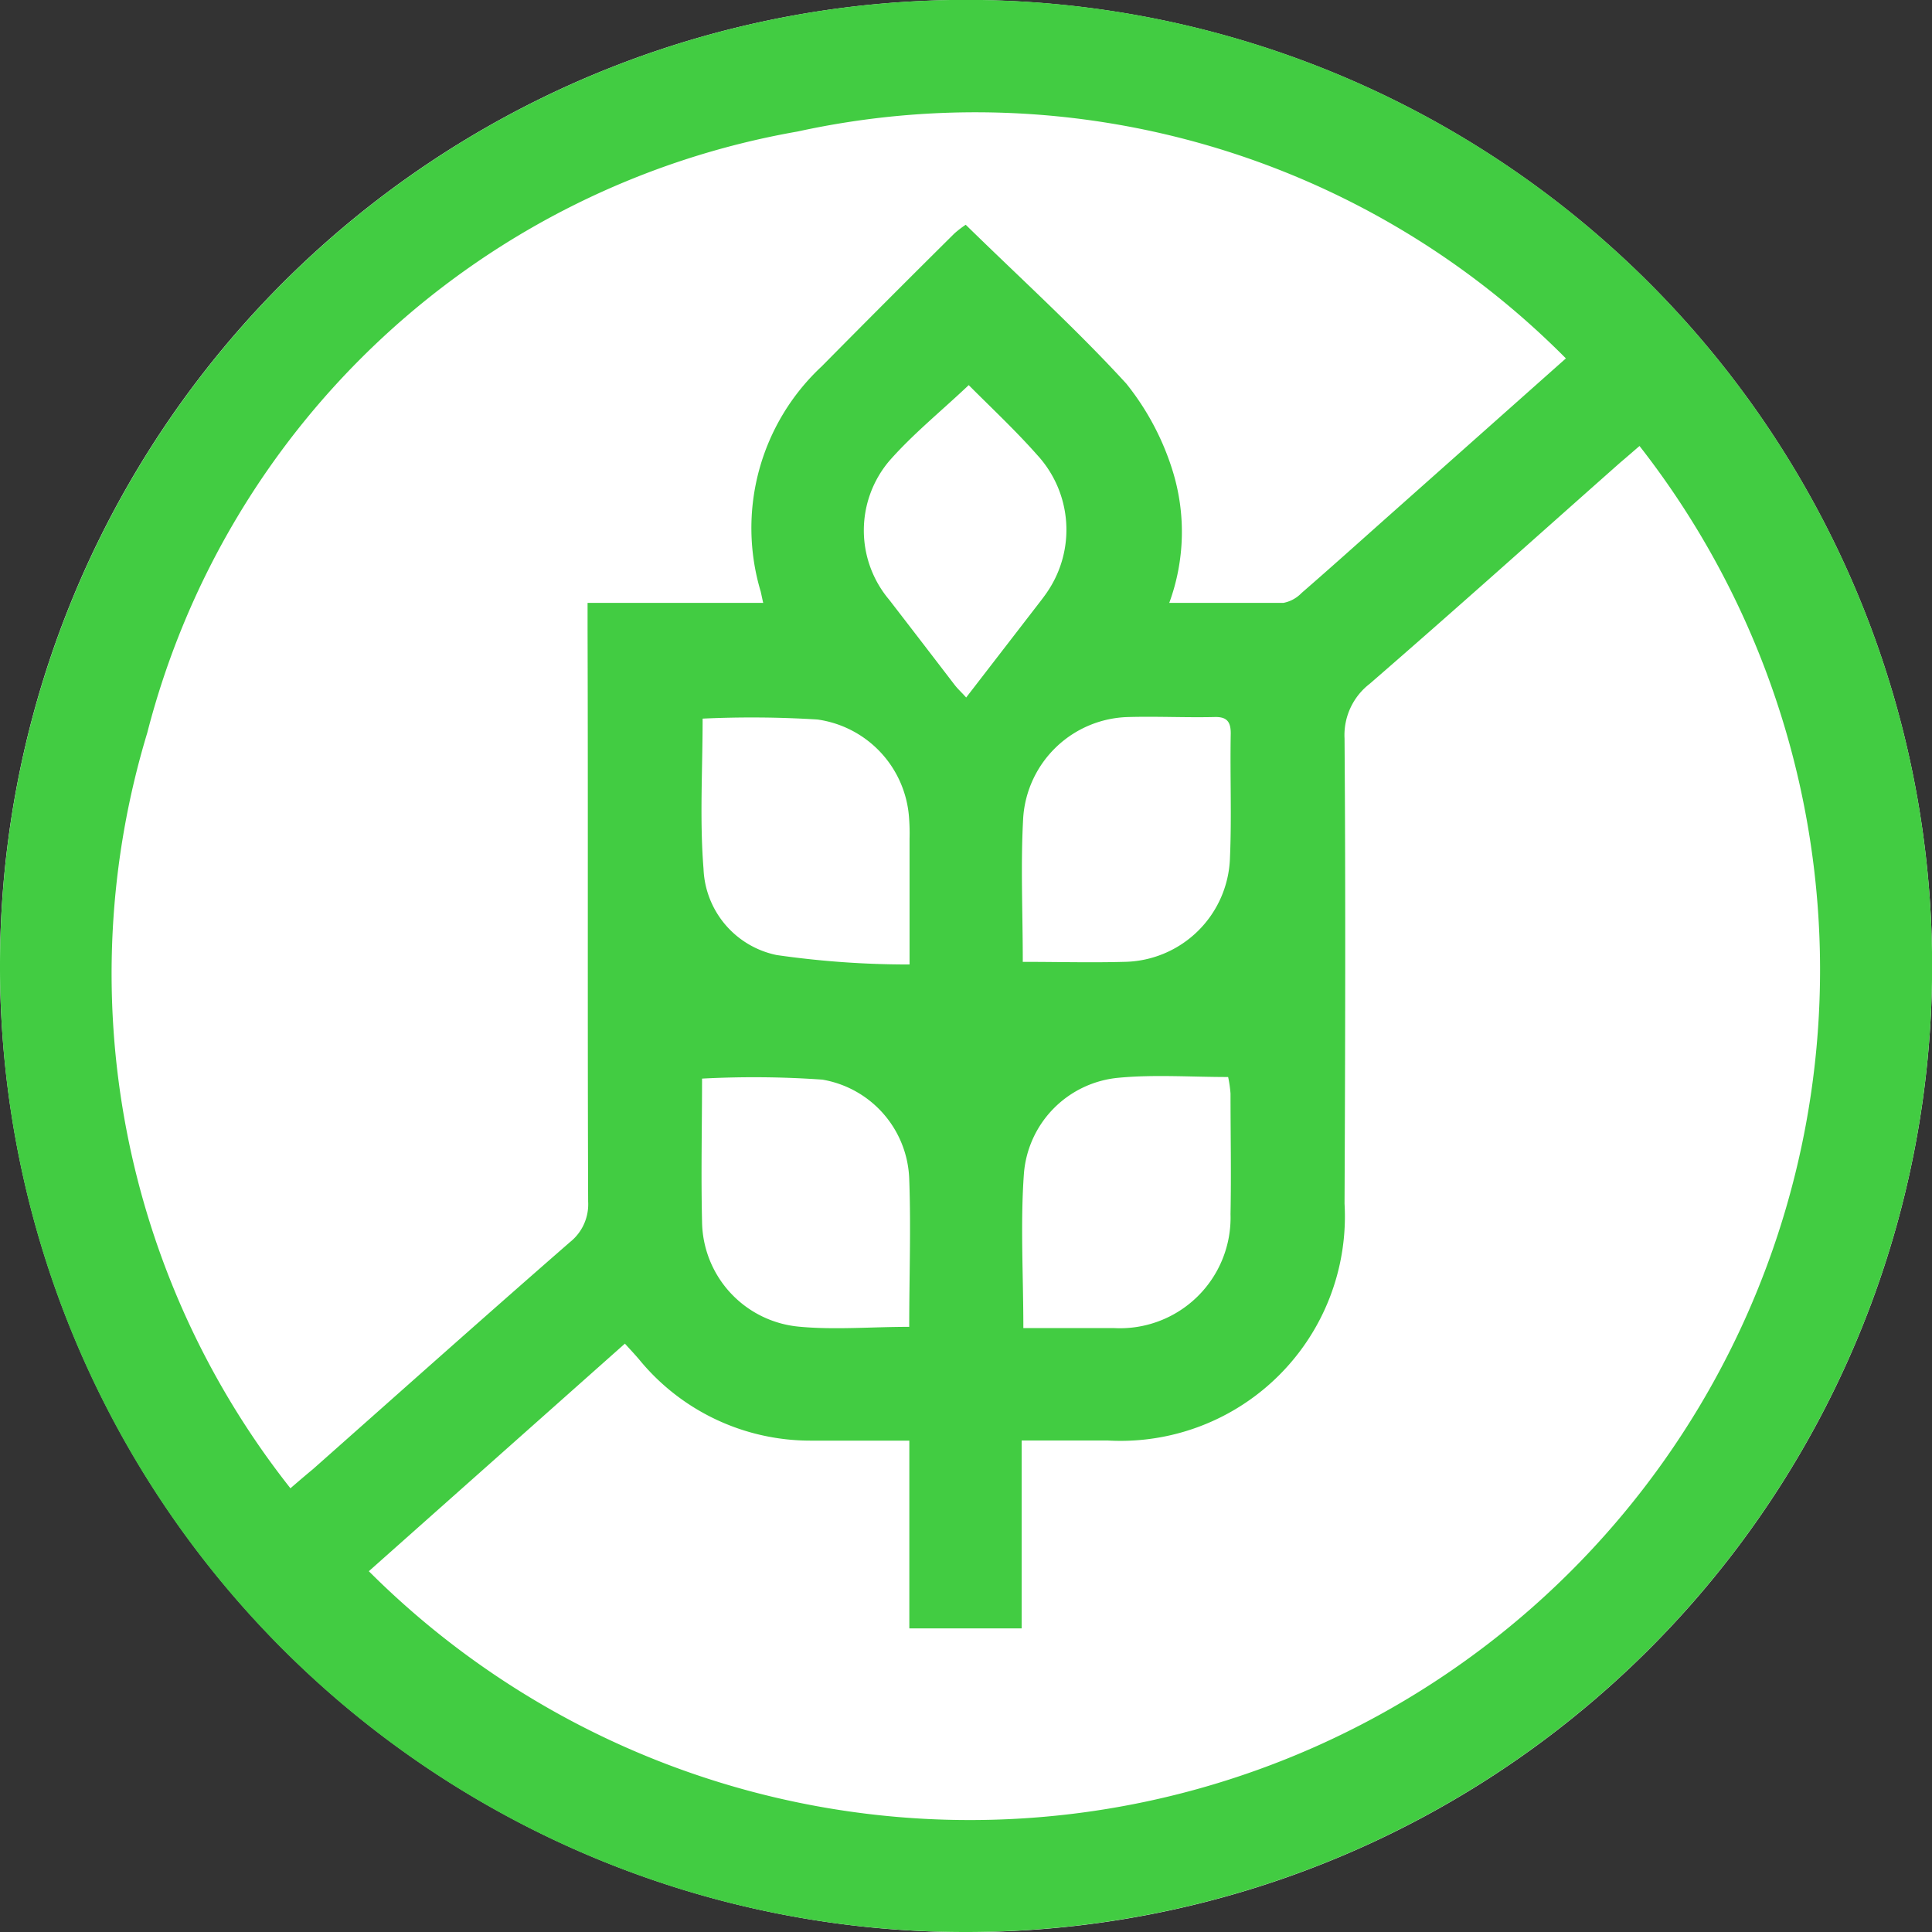
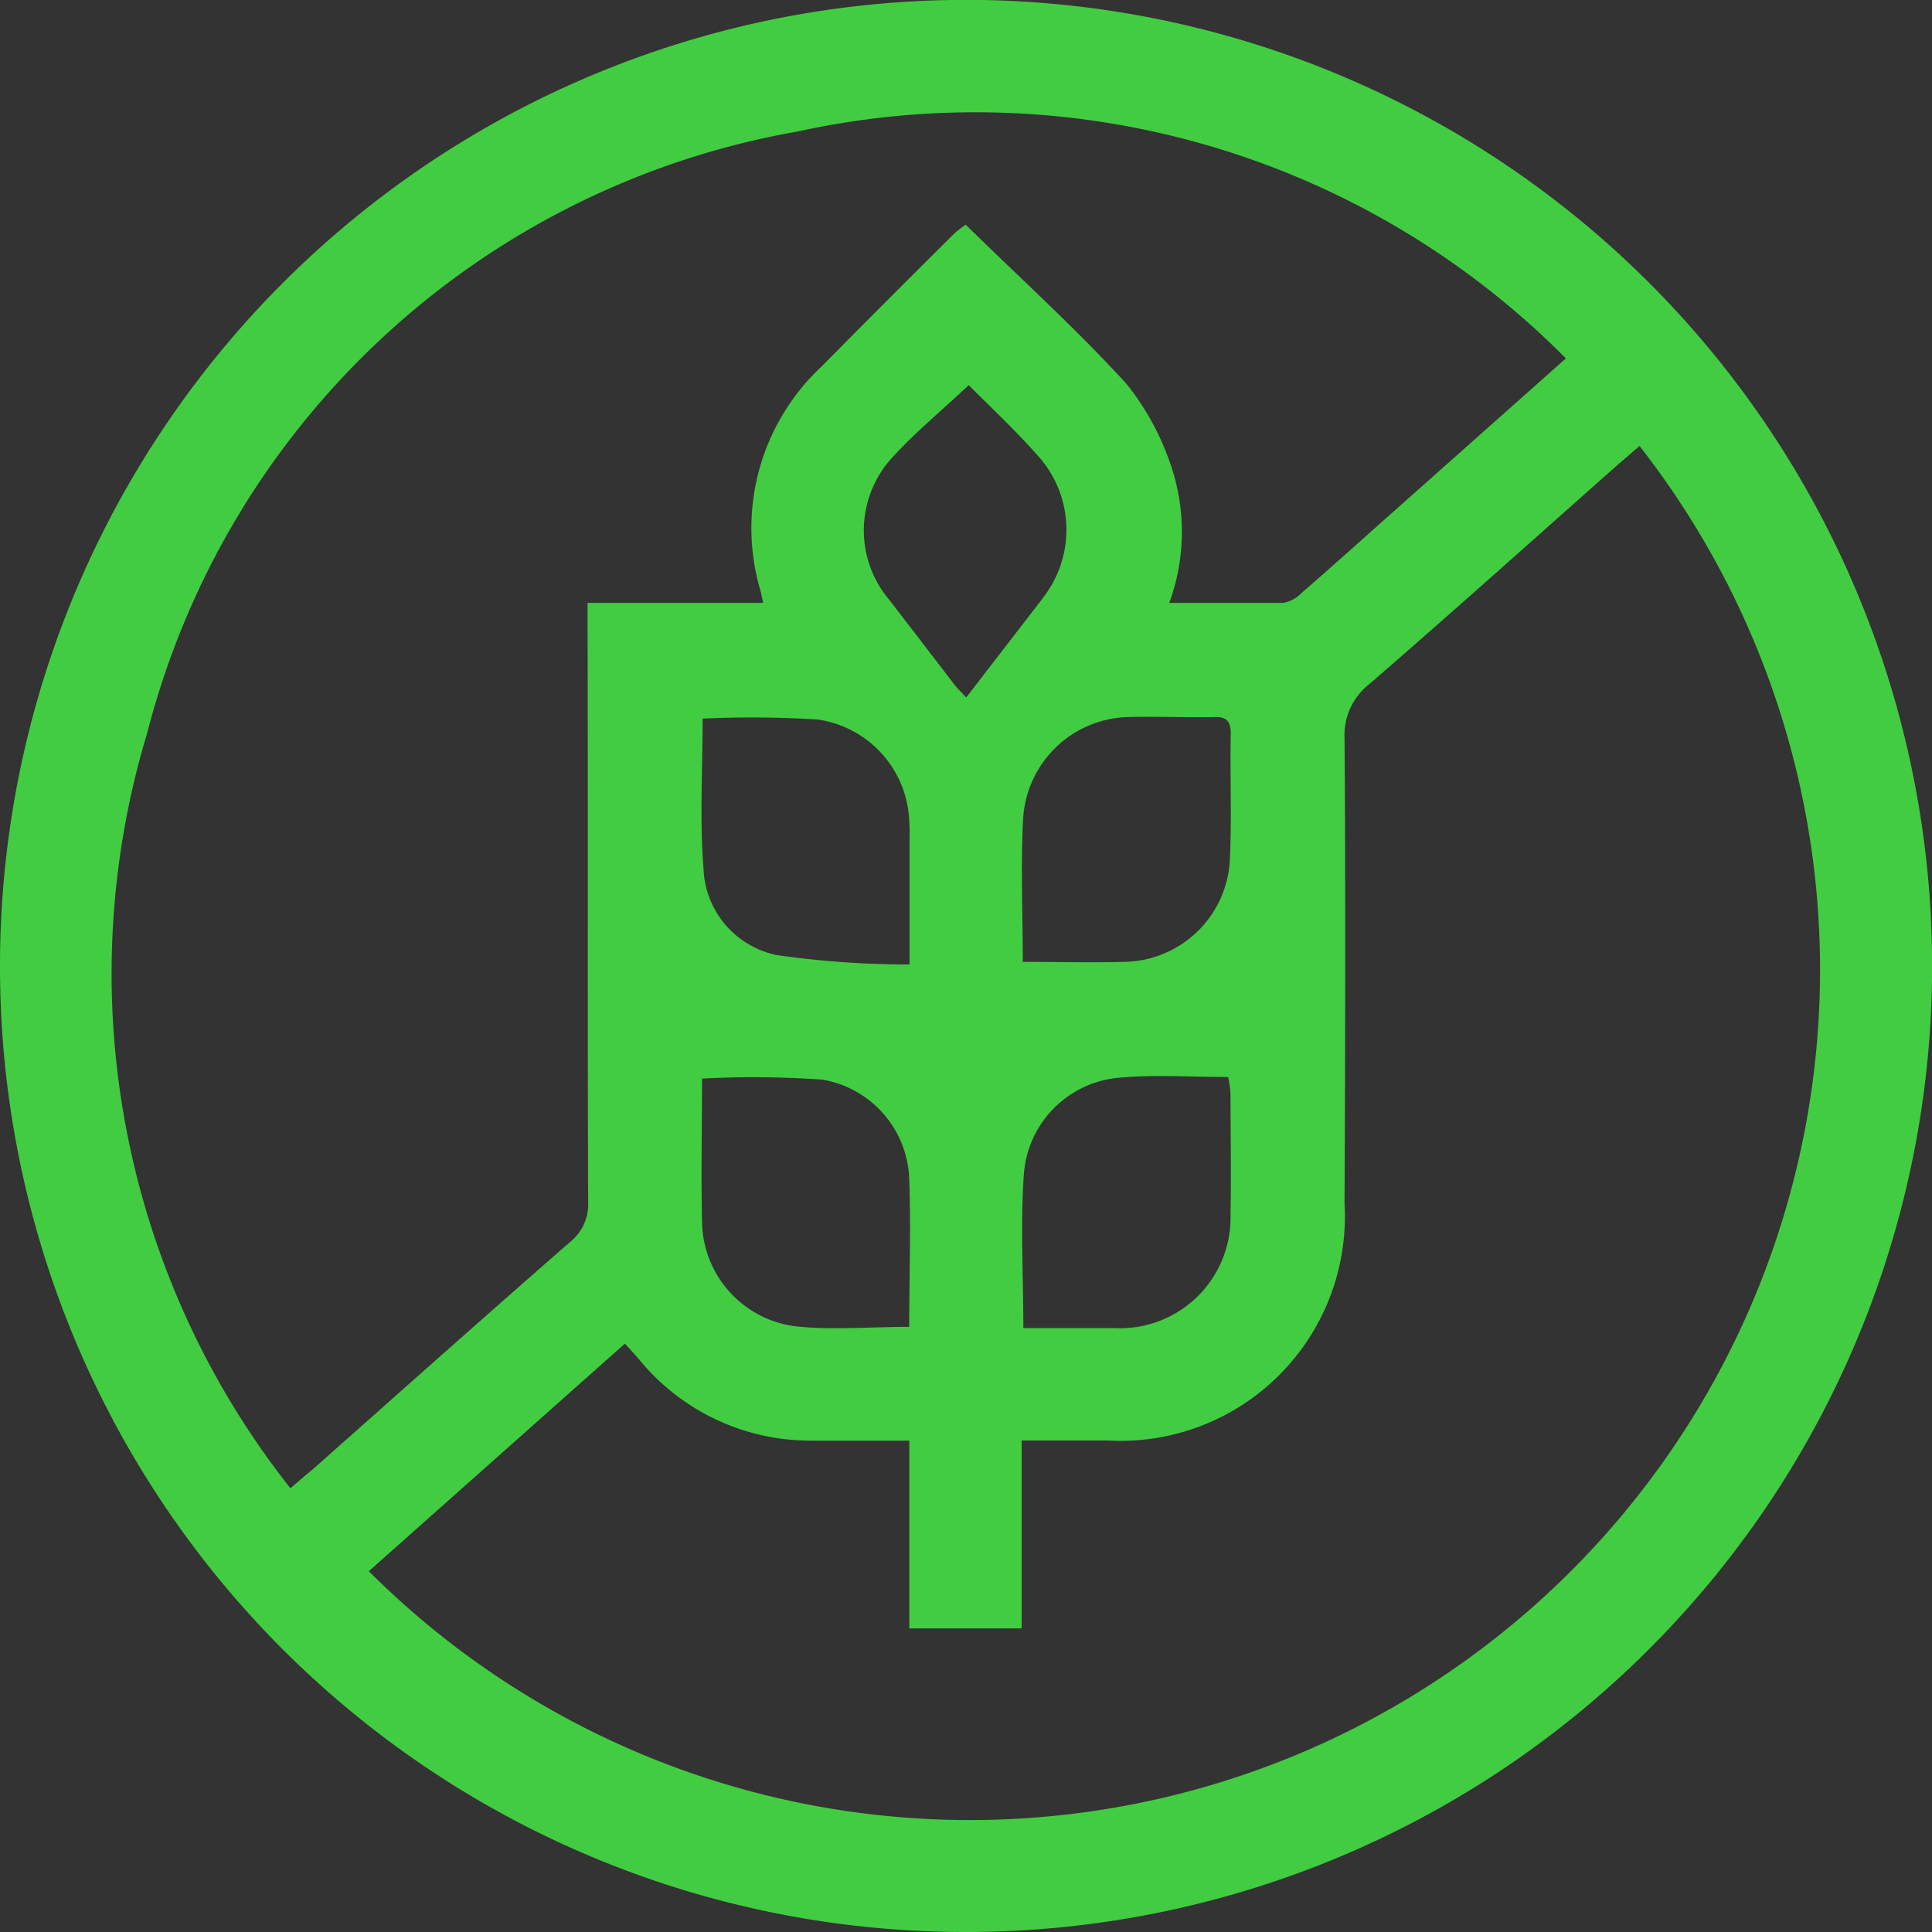
<svg xmlns="http://www.w3.org/2000/svg" width="17.029" height="17.029" viewBox="0 0 17.029 17.029">
  <rect x="0" y="0" width="17.029" height="17.029" fill="#333333" stroke="none" />
  <g id="Raggruppa_18" data-name="Raggruppa 18" transform="translate(-379.72 -467.105)">
-     <path id="Tracciato_46" data-name="Tracciato 46" d="M379.72,475.612a8.515,8.515,0,1,0,8.536-8.507A8.511,8.511,0,0,0,379.72,475.612Z" transform="translate(0 0)" fill="#fff" />
    <path id="Tracciato_47" data-name="Tracciato 47" d="M379.72,475.612a8.515,8.515,0,1,1,8.5,8.522A8.507,8.507,0,0,1,379.72,475.612Zm3.251,5.342a7.494,7.494,0,0,0,11.2-9.918c-.057.049-.115.1-.171.147-.735.651-1.465,1.306-2.207,1.949a.571.571,0,0,0-.222.482c.01,1.368.006,2.736,0,4.1a1.978,1.978,0,0,1-2.084,2.088h-.762v1.656h-.99v-1.655c-.3,0-.587,0-.87,0a1.95,1.95,0,0,1-1.512-.716c-.039-.046-.08-.089-.125-.139Zm10.551-10.69a7.329,7.329,0,0,0-6.771-2,7.2,7.2,0,0,0-5.733,5.3,7.318,7.318,0,0,0,1.262,6.659c.083-.072.141-.121.2-.17.754-.668,1.505-1.338,2.264-2a.425.425,0,0,0,.16-.357c-.006-1.679,0-3.357-.005-5.036v-.241h1.548c-.011-.047-.015-.071-.022-.1a1.948,1.948,0,0,1,.539-1.986q.581-.588,1.168-1.17a.921.921,0,0,1,.1-.077c.484.474.973.917,1.415,1.4a2.327,2.327,0,0,1,.406.76,1.816,1.816,0,0,1-.027,1.173c.348,0,.677,0,1.006,0a.3.3,0,0,0,.16-.087c.249-.216.494-.436.74-.655Zm-4.783,8.547c.283,0,.542,0,.8,0a.975.975,0,0,0,1.027-1.005c.007-.354,0-.708,0-1.062a1.048,1.048,0,0,0-.021-.146c-.329,0-.647-.023-.959.006a.921.921,0,0,0-.841.845C388.713,477.892,388.74,478.341,388.74,478.811Zm-1.005-.006c0-.451.016-.882,0-1.31a.92.92,0,0,0-.766-.874,8.632,8.632,0,0,0-1.06-.009c0,.416-.01.837,0,1.258a.941.941,0,0,0,.86.929C387.079,478.828,387.4,478.8,387.734,478.8Zm1-3.222c.313,0,.6.008.893,0a.947.947,0,0,0,.934-.914c.016-.366,0-.733.007-1.1,0-.1-.032-.147-.142-.144-.253.006-.506-.007-.758,0a.952.952,0,0,0-.929.883C388.715,474.723,388.735,475.141,388.735,475.582Zm-2.821-2.143c0,.453-.027.89.008,1.323a.808.808,0,0,0,.645.76,8.124,8.124,0,0,0,1.171.083c0-.4,0-.757,0-1.11a1.79,1.79,0,0,0-.005-.19.94.94,0,0,0-.806-.859A9.285,9.285,0,0,0,385.914,473.439Zm2.345-2.94c-.244.231-.492.431-.7.668a.948.948,0,0,0,0,1.224c.193.25.385.5.578.752.029.037.065.069.1.109l.659-.854c.019-.025.038-.05.056-.077a.973.973,0,0,0-.091-1.209C388.672,470.9,388.458,470.7,388.259,470.5Z" transform="translate(0 0)" fill="#42cc42" />
  </g>
</svg>